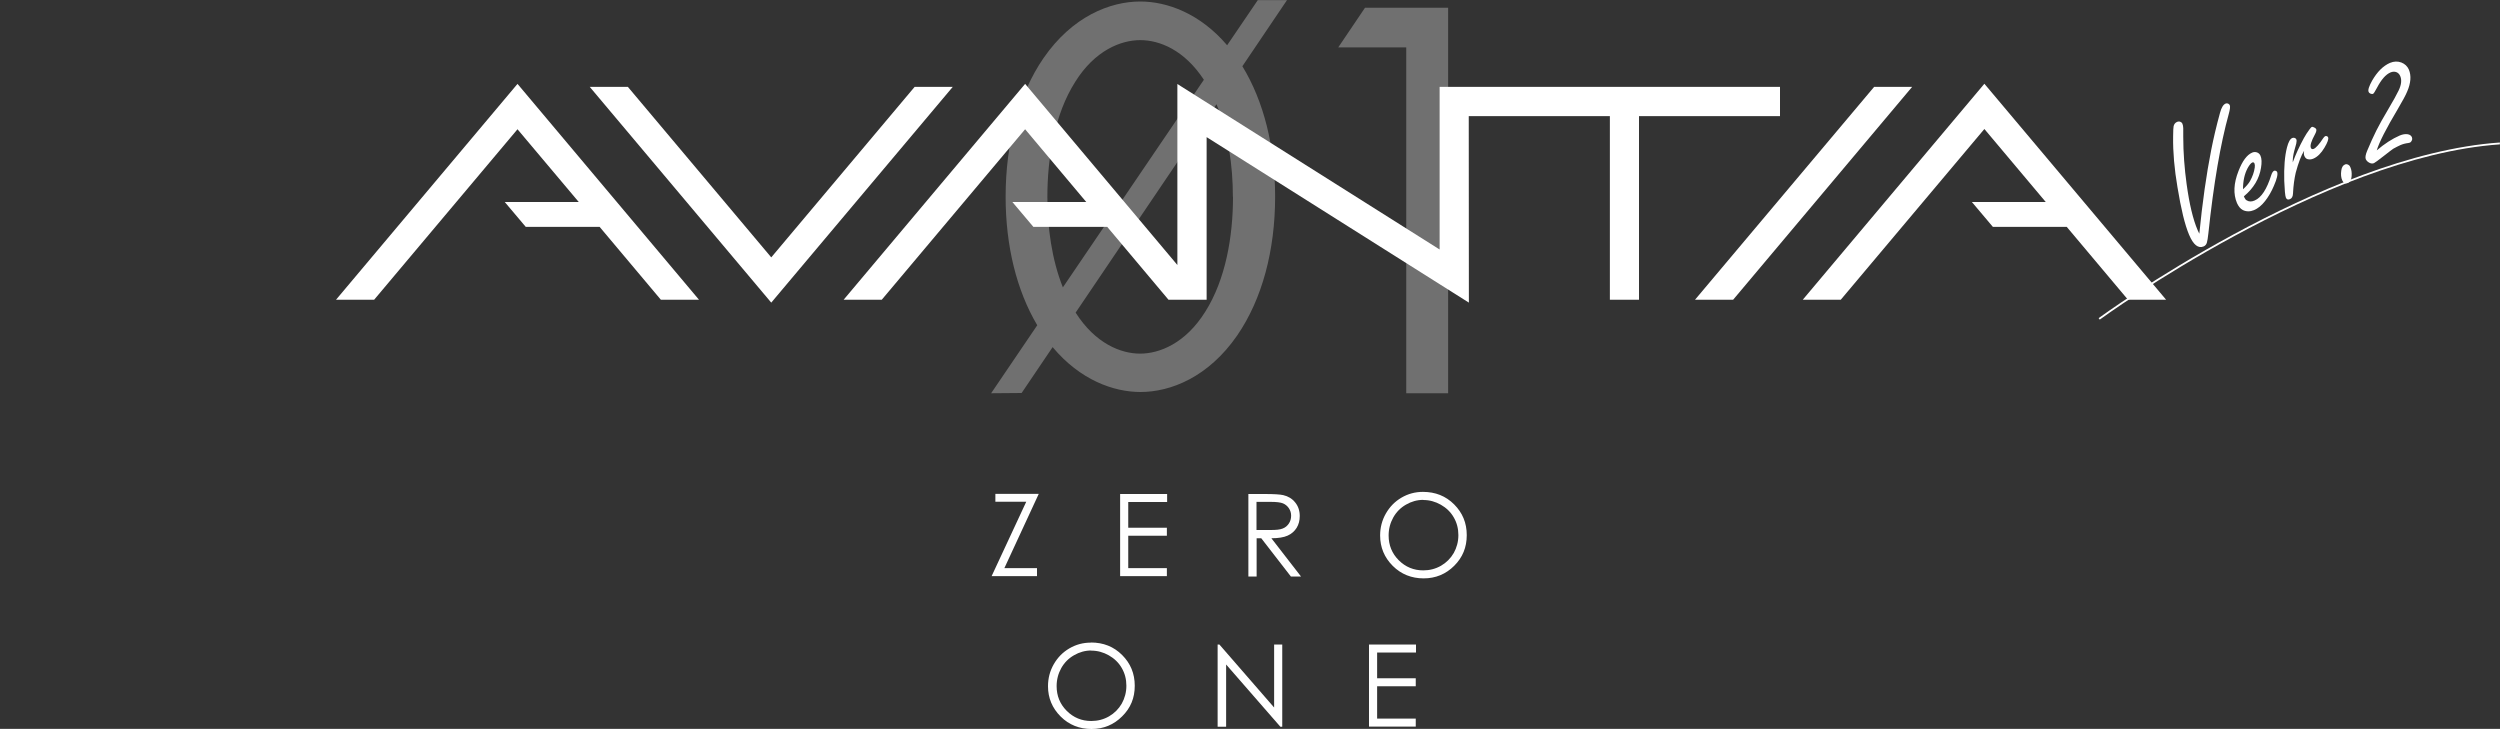
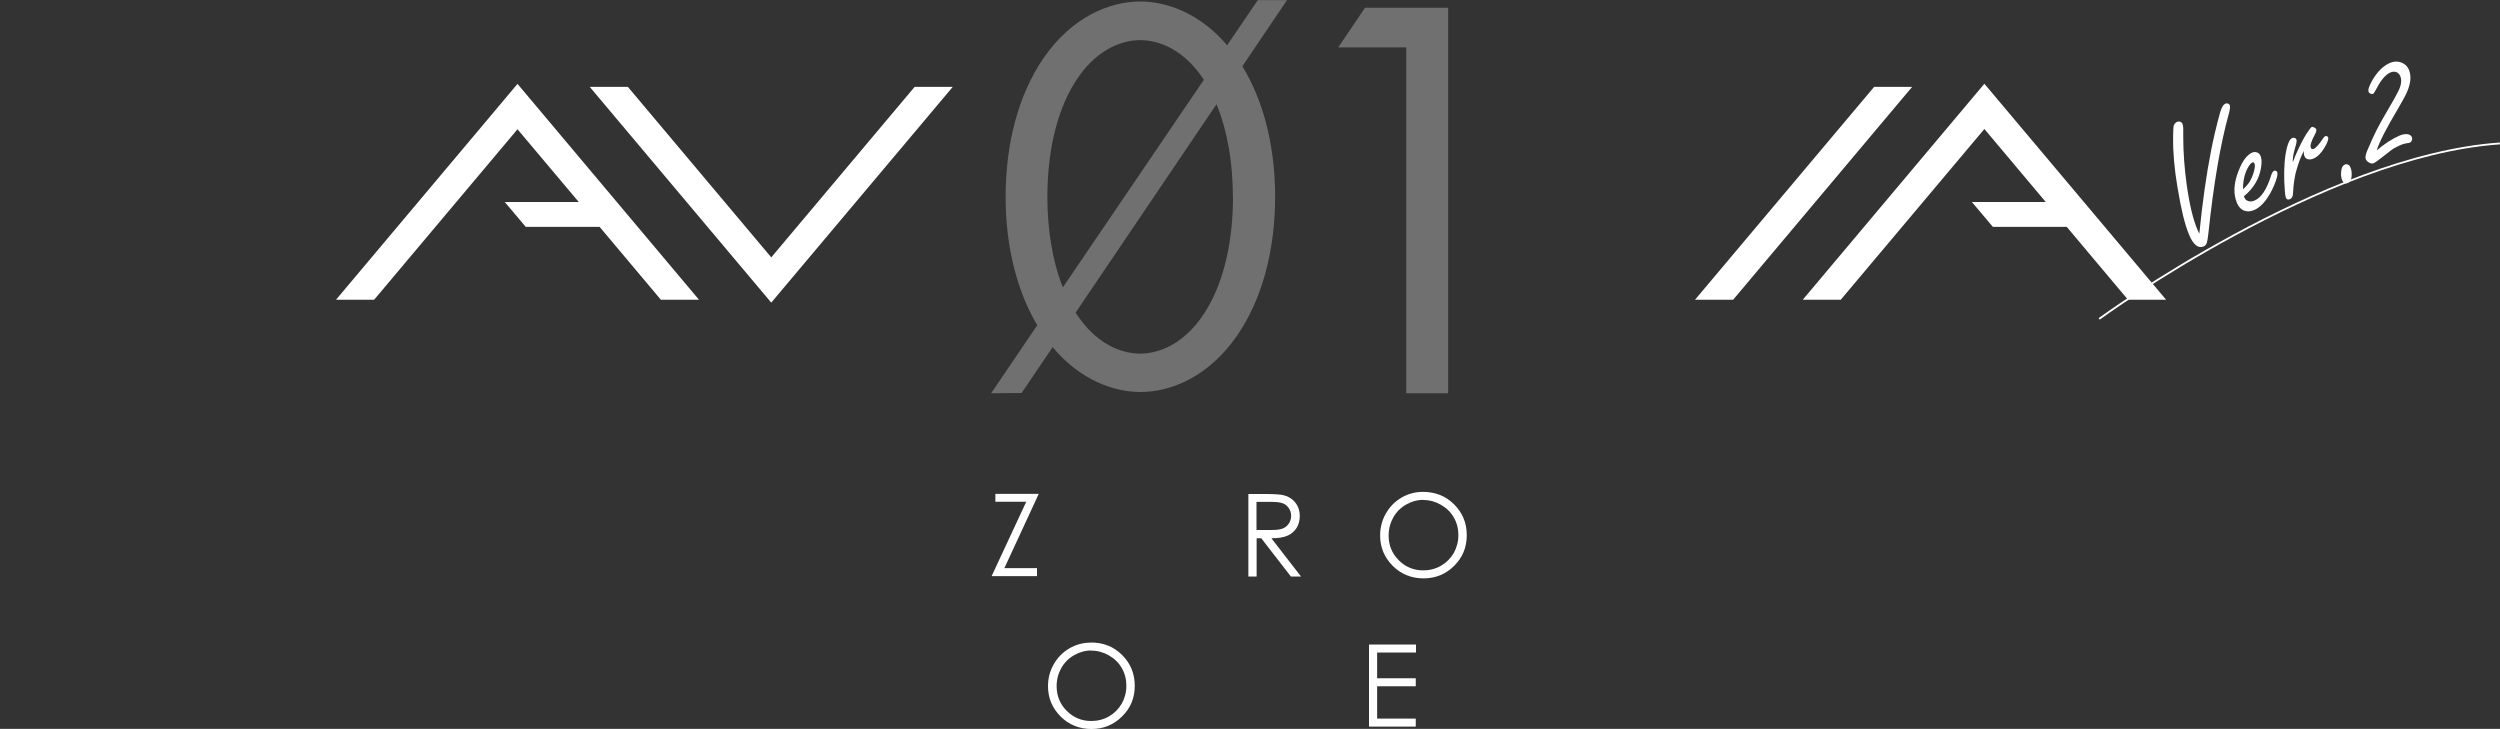
<svg xmlns="http://www.w3.org/2000/svg" id="_レイヤー_2" width="200" height="58.31" viewBox="0 0 200 58.31">
  <rect x="0" y="0" width="200" height="58.31" fill="#333333" stroke="none" />
  <defs>
    <style>.cls-1{fill:#fff;}.cls-2{opacity:.3;}.cls-3{fill:none;}</style>
  </defs>
  <g id="_スライド3">
    <g class="cls-2">
      <polygon class="cls-1" points="109.2 .62 107.06 3.79 112.5 3.79 112.5 31.46 115.85 31.46 115.85 .62 109.2 .62" />
      <path class="cls-1" d="m100.63,0l-2.46,3.62c-2.18-2.56-4.82-3.5-6.95-3.5-2.4,0-5.43,1.18-7.74,4.53-1.99,2.9-3.03,6.79-3.03,11.09,0,3.91.87,7.48,2.53,10.28l-3.69,5.44,2.44-.02,2.48-3.67c2.2,2.63,4.87,3.59,7.03,3.59,2.4,0,5.43-1.18,7.74-4.53,1.99-2.9,3.03-6.79,3.03-11.1,0-3.98-.9-7.61-2.62-10.43L102.96.01h-2.33Zm-16.84,15.75c0-3.17.59-6.61,2.22-9.19,1.58-2.54,3.67-3.35,5.21-3.35s3.52.78,5.09,3.17l-11.28,16.61c-.89-2.23-1.24-4.81-1.24-7.24Zm14.85,0c0,3.17-.59,6.61-2.22,9.19-1.59,2.54-3.67,3.35-5.21,3.35s-3.58-.8-5.16-3.28l11.27-16.67c.94,2.27,1.31,4.92,1.31,7.4Z" />
    </g>
-     <polygon class="cls-1" points="142.4 6.95 115.17 6.95 115.17 19.96 94.19 6.72 94.19 21.2 82.01 6.71 67.49 23.98 70.54 23.98 82.01 10.34 86.9 16.16 80.99 16.16 82.67 18.15 88.58 18.15 93.48 23.98 96.53 23.98 96.53 10.97 117.51 24.21 117.5 9.29 128.79 9.29 128.79 23.98 131.12 23.98 131.12 9.29 142.4 9.29 142.4 6.95" />
    <polygon class="cls-1" points="173.29 23.98 158.75 6.7 144.22 23.98 147.26 23.98 158.75 10.32 163.66 16.16 157.75 16.16 159.43 18.15 165.34 18.15 170.24 23.98 173.29 23.98" />
    <polygon class="cls-1" points="73.17 6.95 61.7 20.59 50.23 6.95 47.18 6.95 61.7 24.21 76.22 6.95 73.17 6.95" />
    <polygon class="cls-1" points="26.88 23.98 29.93 23.98 41.4 10.34 46.3 16.16 40.38 16.16 42.06 18.15 47.97 18.15 52.87 23.98 55.92 23.98 41.4 6.71 26.88 23.98" />
    <polygon class="cls-1" points="149.93 6.95 135.6 23.98 138.65 23.98 152.97 6.95 149.93 6.95" />
    <path class="cls-1" d="m79.63,40.15v-.64h3.47l-2.75,5.94h2.61v.64h-3.63l2.77-5.95h-2.48Z" />
-     <path class="cls-1" d="m89.6,39.52h3.77v.64h-3.11v2.06h3.09v.64h-3.09v2.59h3.09v.64h-3.74v-6.58Z" />
    <path class="cls-1" d="m99.86,39.52h1.31c.73,0,1.23.03,1.49.09.39.09.71.28.95.58.24.29.37.66.37,1.09,0,.36-.08.67-.25.95-.17.27-.41.48-.72.62-.31.14-.75.21-1.3.21l2.37,3.06h-.81l-2.37-3.06h-.37v3.06h-.66v-6.58Zm.66.64v2.24h1.13c.44,0,.76-.03.97-.12.21-.08.37-.22.49-.4.12-.18.18-.39.18-.62s-.06-.42-.18-.6c-.12-.18-.28-.31-.47-.39-.19-.08-.52-.12-.97-.12h-1.16Z" />
    <path class="cls-1" d="m113.83,39.35c1,0,1.83.33,2.5,1,.67.67,1.01,1.48,1.01,2.46s-.33,1.78-1,2.45c-.67.67-1.49,1.01-2.45,1.01s-1.8-.33-2.47-1c-.67-.67-1.01-1.48-1.01-2.43,0-.63.15-1.22.46-1.76.31-.54.72-.96,1.25-1.27.53-.31,1.1-.46,1.72-.46Zm.03.64c-.49,0-.95.13-1.38.38-.44.25-.78.6-1.02,1.03-.24.43-.37.91-.37,1.44,0,.78.27,1.44.81,1.98.54.54,1.2.81,1.96.81.51,0,.98-.12,1.42-.37.43-.25.77-.59,1.02-1.02.24-.43.37-.91.37-1.43s-.12-.99-.37-1.42c-.24-.42-.59-.76-1.03-1.01-.44-.25-.91-.38-1.41-.38Z" />
    <path class="cls-1" d="m87.27,51.4c1,0,1.83.33,2.5,1,.67.67,1.01,1.48,1.01,2.46s-.33,1.78-1.01,2.45c-.67.67-1.49,1.01-2.45,1.01s-1.8-.33-2.47-1c-.67-.67-1.01-1.48-1.01-2.42,0-.63.15-1.22.46-1.76.31-.54.72-.96,1.25-1.27.53-.31,1.1-.46,1.71-.46Zm.03.64c-.49,0-.95.13-1.38.38-.44.25-.78.6-1.02,1.03-.24.43-.37.91-.37,1.44,0,.78.27,1.44.81,1.98.54.54,1.2.81,1.96.81.51,0,.98-.12,1.42-.37.43-.25.77-.59,1.02-1.02.24-.43.37-.91.37-1.43s-.12-.99-.37-1.42c-.24-.42-.59-.76-1.03-1.01-.44-.25-.91-.38-1.41-.38Z" />
-     <path class="cls-1" d="m97.41,58.14v-6.58h.14l4.38,5.04v-5.04h.65v6.58h-.15l-4.34-4.98v4.98h-.68Z" />
    <path class="cls-1" d="m109.51,51.56h3.77v.64h-3.11v2.06h3.09v.64h-3.09v2.59h3.09v.64h-3.74v-6.58Z" />
    <path class="cls-1" d="m175.94,18.75c.25-2.55.57-4.8.96-6.77.18-.91.41-1.9.7-2.95.11-.42.26-.66.44-.74.07-.03.15-.03.23.01.05.03.09.07.11.11.05.11.02.35-.08.71-.66,2.38-1.21,5.56-1.63,9.55-.04.36-.08.61-.12.74-.04.14-.12.24-.25.3-.44.19-.83-.12-1.17-.92s-.64-2.03-.93-3.8c-.25-1.46-.37-2.82-.35-4.06,0-.47.02-.75.04-.84.04-.16.13-.28.28-.34.1-.04.19-.04.27,0,.07.03.12.07.15.14.04.1.07.23.07.37v.68c0,1.29.1,2.55.27,3.79.22,1.6.51,2.82.88,3.68l.17.36Z" />
    <path class="cls-1" d="m179.51,15.7l.05.12c.04.09.1.17.18.21.18.11.38.12.63.01.54-.23.98-.91,1.33-2.03.06-.19.14-.31.23-.35.05-.02.1-.01.16.02.04.02.07.05.08.08.07.17-.01.54-.26,1.11-.19.45-.42.85-.7,1.21s-.58.6-.89.73-.62.13-.9-.01c-.19-.1-.34-.29-.46-.55-.31-.73-.27-1.58.12-2.57.31-.8.67-1.29,1.09-1.47.11-.05.23-.06.35-.03.15.04.26.14.32.28.1.23.11.55.04.97-.14.87-.59,1.62-1.35,2.26Zm-.07-.56c.26-.23.44-.45.56-.65.2-.36.33-.72.38-1.09.02-.13.01-.24-.02-.32-.04-.09-.1-.11-.18-.08-.11.05-.23.2-.37.45-.24.45-.37,1.01-.37,1.68Z" />
    <path class="cls-1" d="m183.42,12.99c.23-.63.53-1.28.89-1.94.13-.24.28-.47.45-.7.08-.11.14-.17.17-.19.06-.03.15,0,.25.06.06.04.1.07.12.12.03.08,0,.22-.11.42-.29.53-.4.89-.32,1.07.04.1.12.12.23.08.18-.08.44-.37.76-.86.06-.08.11-.14.16-.16.03-.01.08-.01.12,0,.06.02.09.05.11.1.05.13-.04.4-.29.82-.26.44-.56.74-.89.88-.14.06-.28.08-.43.05-.12-.02-.22-.1-.29-.26-.05-.11-.05-.25-.02-.42-.24.38-.46.97-.67,1.75-.11.47-.19,1.03-.22,1.67-.01.24-.09.39-.24.45-.16.07-.27.03-.33-.12s-.1-.59-.13-1.33c-.03-1.1.04-2,.22-2.69.11-.43.25-.68.42-.75.06-.02.11-.03.18-.01.07.02.12.06.15.13s.02.17-.01.33c0,.03-.06.22-.16.58-.09.34-.13.65-.12.94Z" />
    <path class="cls-1" d="m187.59,13.16c.09-.04.19-.03.29.03.07.04.12.1.15.19.09.2.12.44.1.71-.02.29-.12.47-.31.55s-.34.01-.44-.21-.12-.48-.08-.77c.03-.26.13-.43.28-.49Z" />
    <path class="cls-1" d="m190.14,12.03c.62-.53,1.24-.93,1.84-1.19.24-.1.45-.13.64-.1.17.03.27.11.33.23.03.08.04.17,0,.26s-.09.15-.16.18c-.03.01-.07.02-.12.03-.25.03-.46.09-.64.17-.16.07-.35.17-.57.29-.08.05-.34.25-.8.61-.41.32-.66.5-.74.54-.12.05-.25.04-.39-.04-.13-.07-.22-.17-.27-.28-.05-.13-.02-.35.11-.66.25-.59.49-1.14.74-1.63.24-.47.54-1.02.92-1.65.43-.72.71-1.24.86-1.55.22-.46.26-.84.13-1.15-.07-.17-.19-.28-.34-.33-.14-.04-.28-.03-.43.03-.39.16-.75.58-1.09,1.23-.16.3-.26.46-.32.49-.04.02-.1.01-.18-.01-.08-.03-.14-.08-.17-.15-.07-.15.03-.45.28-.9.41-.71.88-1.18,1.43-1.42.31-.13.62-.14.91-.03.28.11.48.3.6.57.2.48.16,1.06-.13,1.74-.12.3-.38.77-.76,1.42-.93,1.56-1.49,2.66-1.68,3.3Z" />
    <path class="cls-1" d="m167.98,25.57l-.09-.12c.18-.13,17.96-13.08,32.1-14.05v.15c-14.09.97-31.84,13.89-32.01,14.02Z" />
    <rect class="cls-3" y="33.53" width="200" height="2.59" />
  </g>
</svg>